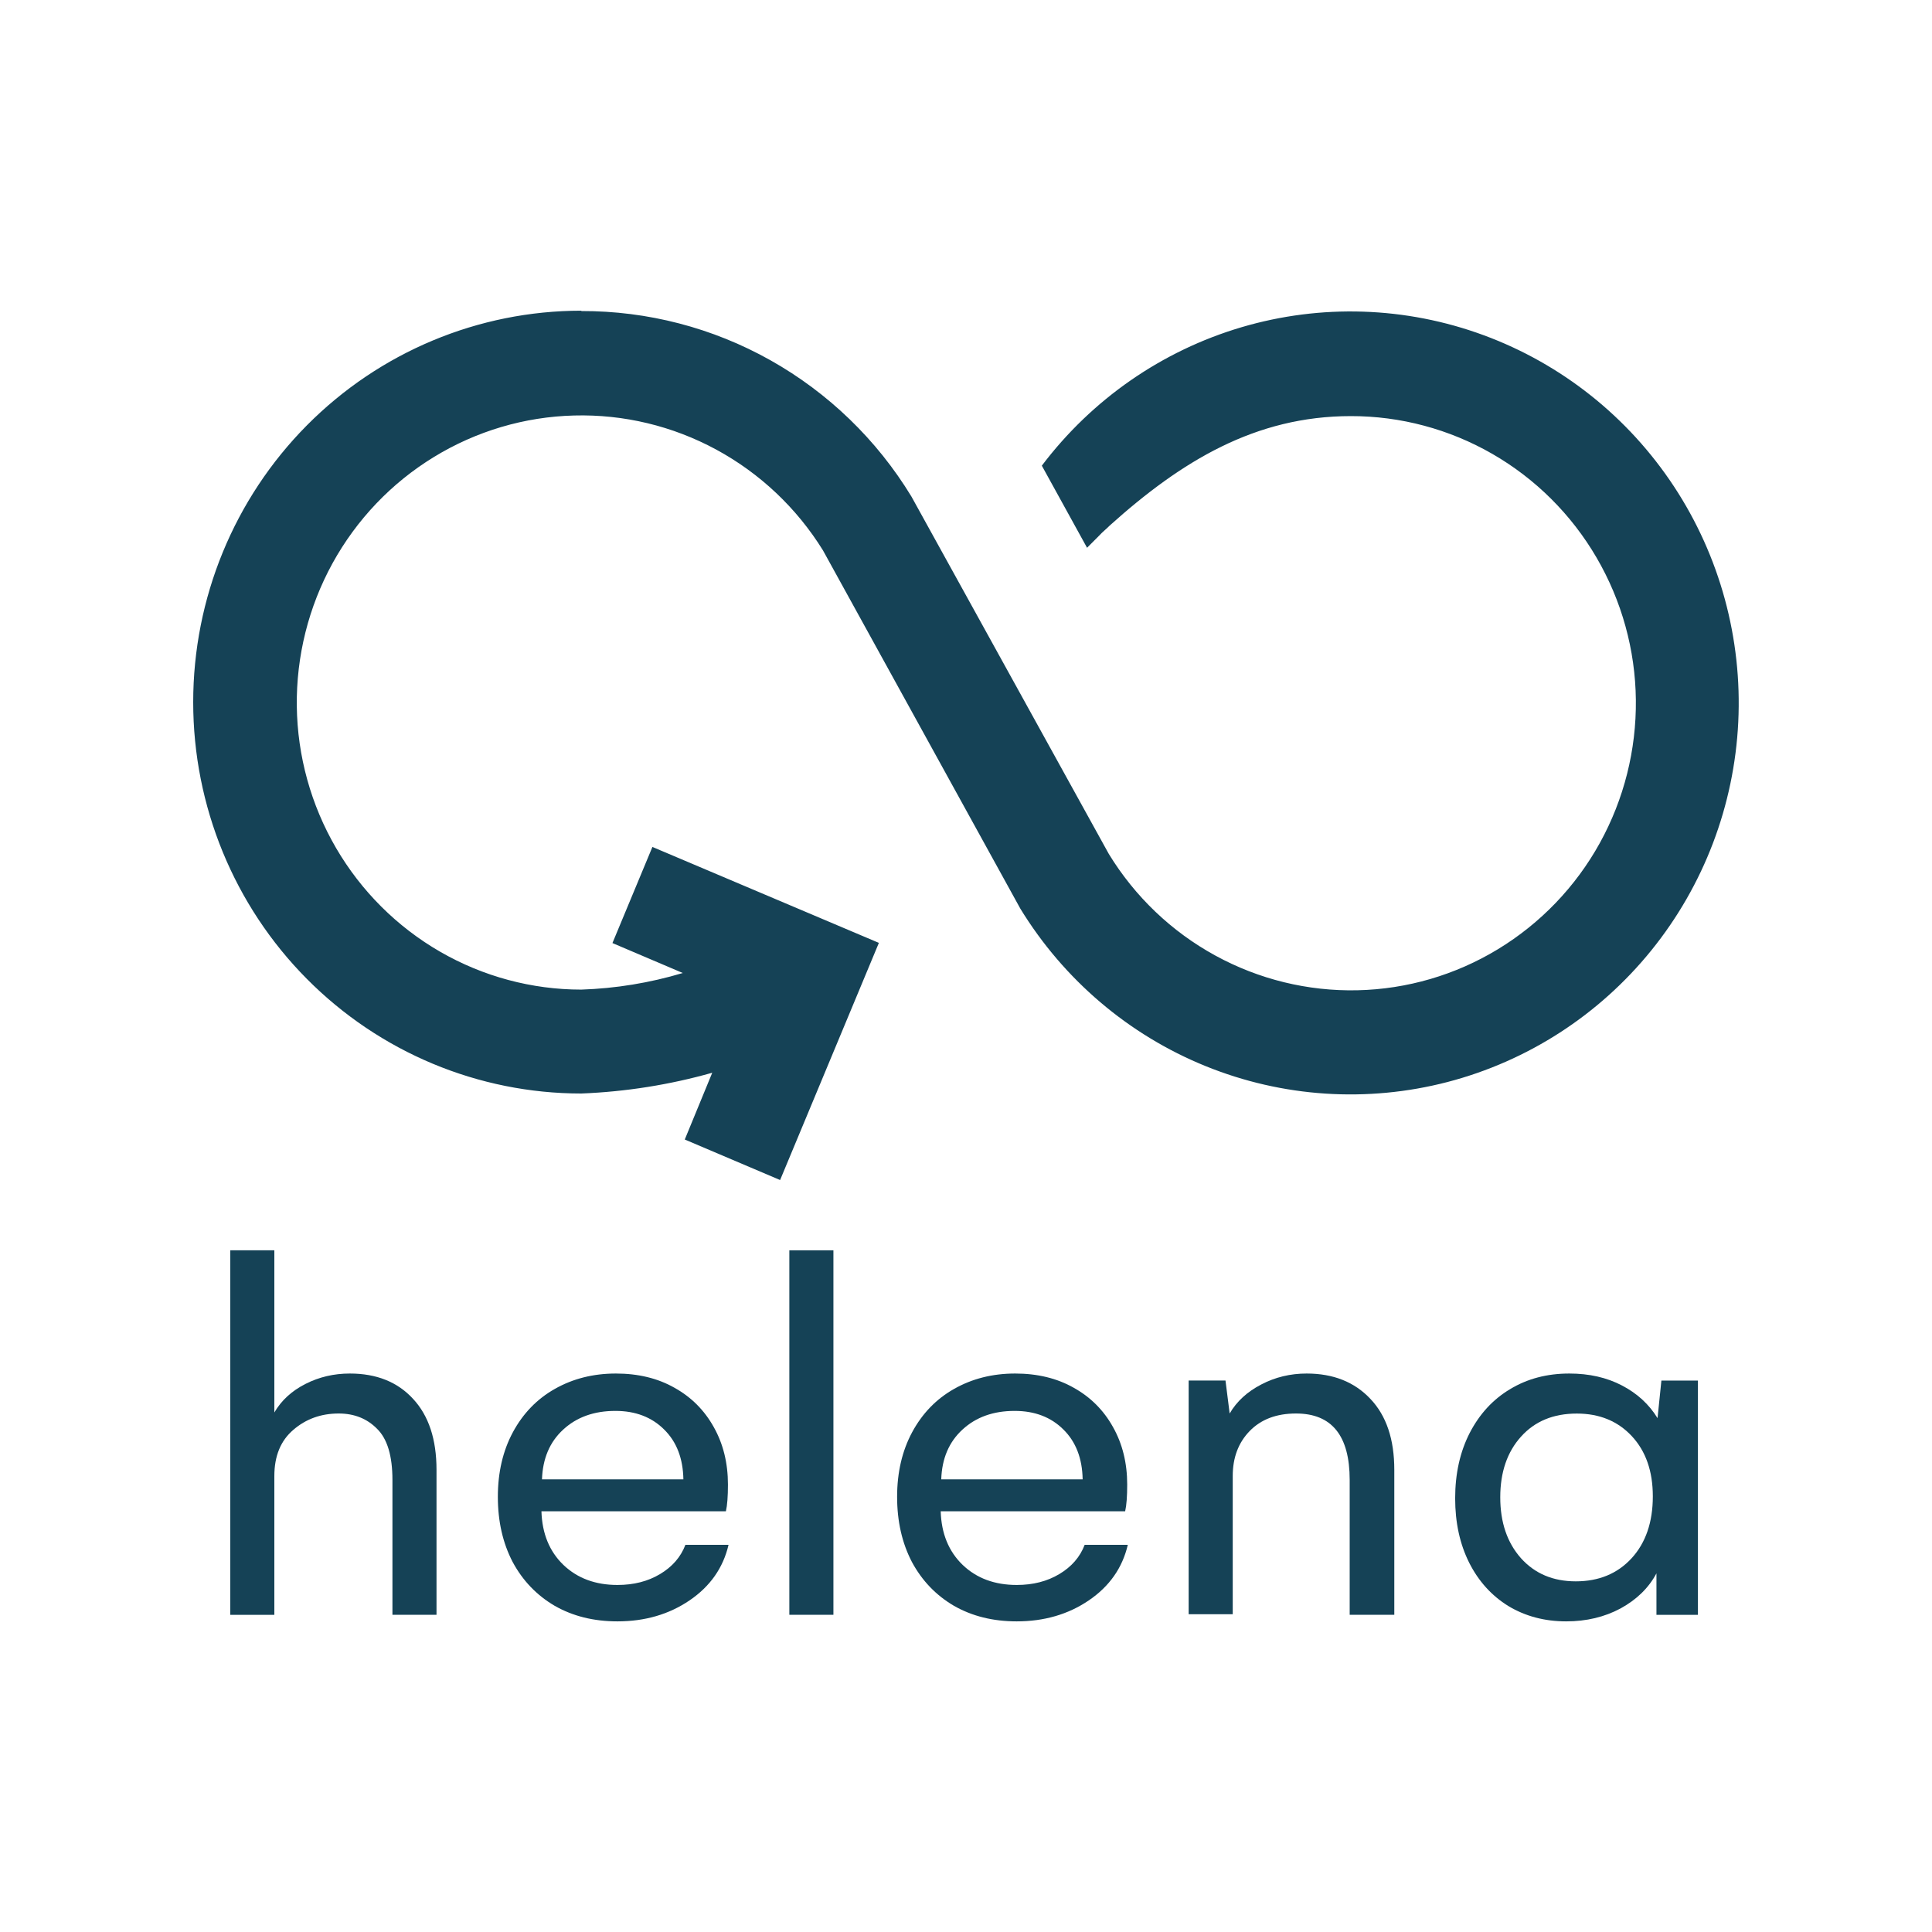
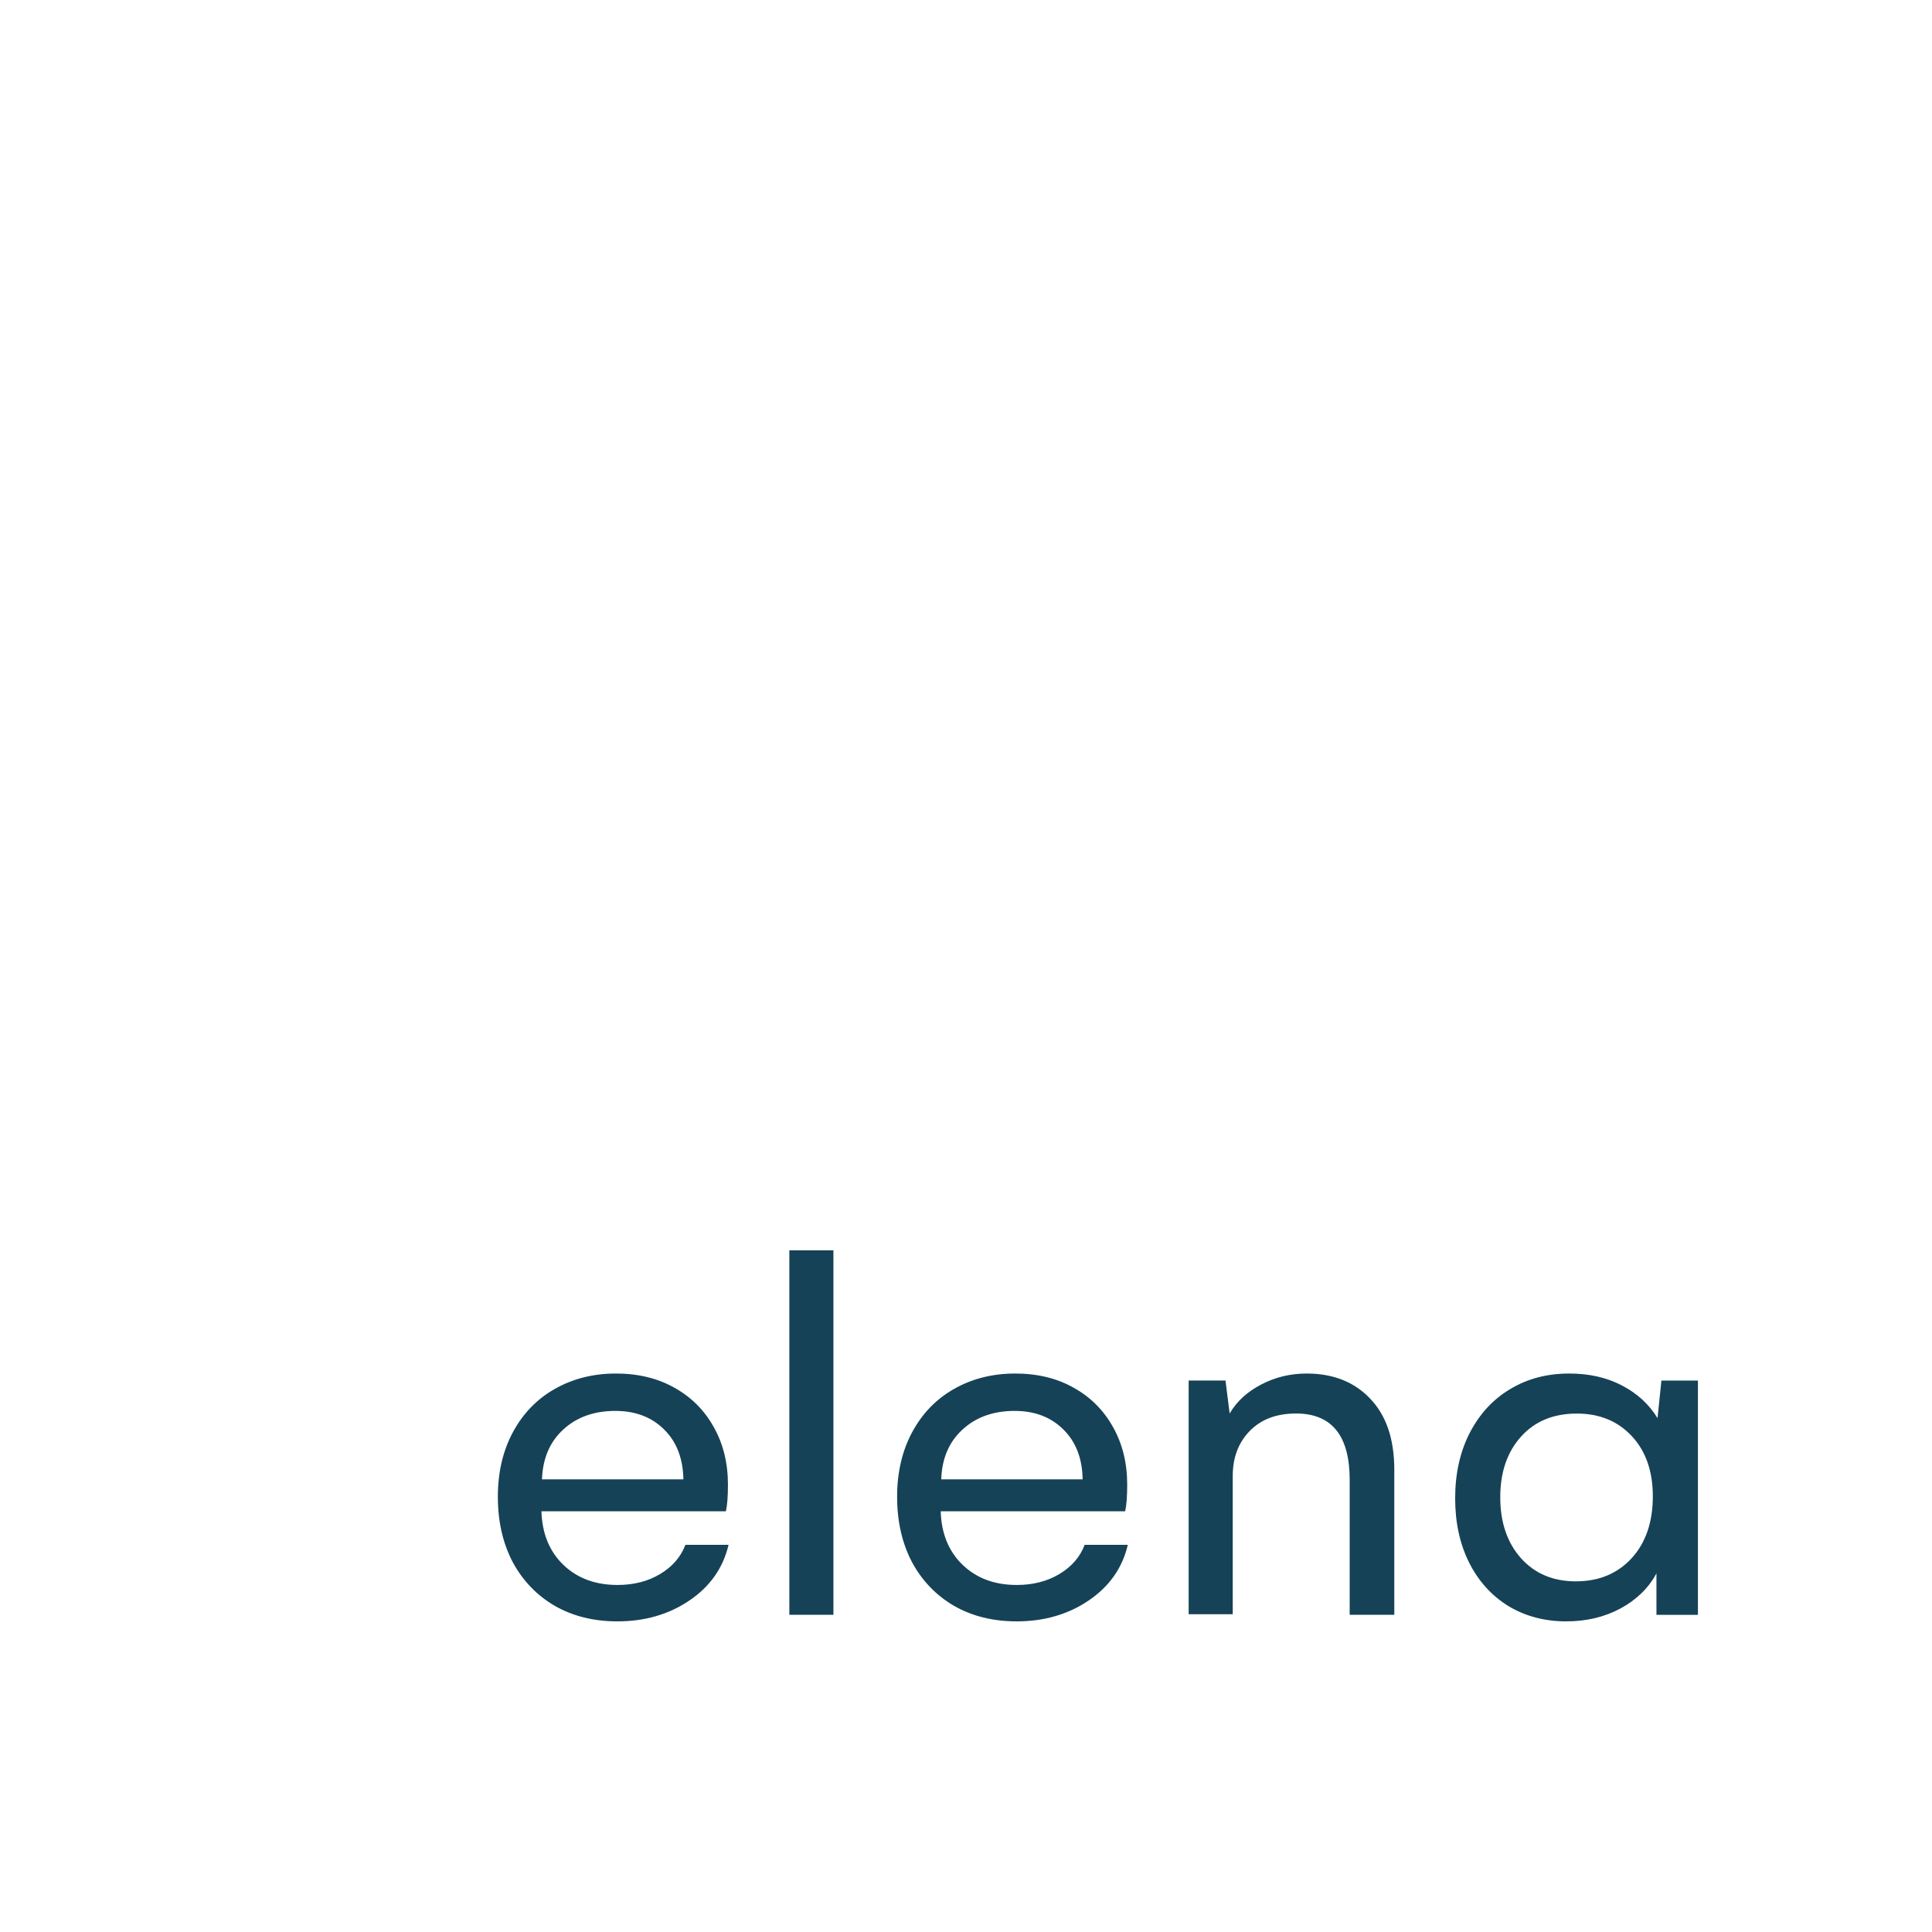
<svg xmlns="http://www.w3.org/2000/svg" version="1.1" x="0px" y="0px" width="320" height="320" viewBox="0 0 320 320" enable-background="new 0 0 320 320" xml:space="preserve">
-   <path fill="#154256" d="M38.14,207.09h7.3v26.86c1.17-2.01,2.89-3.58,5.16-4.73c2.26-1.15,4.71-1.72,7.35-1.72  c4.41,0,7.91,1.4,10.48,4.21c2.58,2.78,3.87,6.69,3.87,11.73v24.02H65v-22.34c0-3.98-0.85-6.8-2.54-8.46  c-1.66-1.69-3.78-2.54-6.36-2.54c-2.92,0-5.43,0.9-7.52,2.71c-2.09,1.78-3.14,4.33-3.14,7.65v22.99h-7.3V207.09z" />
  <path fill="#154256" d="M113.53,255.86c-0.77,2.03-2.18,3.65-4.21,4.86c-2.01,1.2-4.35,1.8-7.05,1.8c-3.64,0-6.62-1.1-8.94-3.31  c-2.32-2.23-3.54-5.2-3.65-8.89h30.55c0.23-1,0.34-2.48,0.34-4.43c0-3.58-0.79-6.76-2.36-9.54c-1.55-2.78-3.71-4.94-6.49-6.49  c-2.78-1.58-6.02-2.36-9.71-2.36c-3.75,0-7.12,0.85-10.1,2.54c-2.95,1.66-5.27,4.05-6.96,7.18c-1.66,3.09-2.49,6.66-2.49,10.7  c0,4.07,0.82,7.66,2.45,10.79c1.66,3.09,3.98,5.51,6.96,7.26c3.01,1.72,6.47,2.58,10.4,2.58c4.55,0,8.54-1.16,11.95-3.48  c3.41-2.32,5.56-5.39,6.45-9.2H113.53z M93.29,236.78c2.23-2.06,5.11-3.09,8.64-3.09c3.32,0,6.02,1.03,8.08,3.09  c2.06,2.03,3.12,4.78,3.18,8.25H89.77C89.89,241.57,91.06,238.82,93.29,236.78z" />
  <rect x="130.74" y="207.09" fill="#154256" width="7.3" height="60.37" />
  <path fill="#154256" d="M179.66,255.86c-0.77,2.03-2.18,3.65-4.21,4.86c-2.01,1.2-4.35,1.8-7.05,1.8c-3.64,0-6.62-1.1-8.94-3.31  c-2.32-2.23-3.54-5.2-3.65-8.89h30.55c0.23-1,0.34-2.48,0.34-4.43c0-3.58-0.79-6.76-2.36-9.54c-1.55-2.78-3.71-4.94-6.49-6.49  c-2.78-1.58-6.02-2.36-9.71-2.36c-3.75,0-7.12,0.85-10.1,2.54c-2.95,1.66-5.27,4.05-6.96,7.18c-1.66,3.09-2.49,6.66-2.49,10.7  c0,4.07,0.82,7.66,2.45,10.79c1.66,3.09,3.98,5.51,6.96,7.26c3.01,1.72,6.47,2.58,10.4,2.58c4.55,0,8.54-1.16,11.95-3.48  c3.41-2.32,5.56-5.39,6.45-9.2H179.66z M159.42,236.78c2.23-2.06,5.11-3.09,8.64-3.09c3.32,0,6.02,1.03,8.08,3.09  c2.06,2.03,3.12,4.78,3.18,8.25H155.9C156.01,241.57,157.19,238.82,159.42,236.78z" />
  <path fill="#154256" d="M216.42,227.5c4.41,0,7.93,1.4,10.57,4.21c2.64,2.78,3.95,6.69,3.95,11.73v24.02h-7.39v-22.34  c0-7.33-2.96-11-8.89-11c-3.24,0-5.8,0.97-7.69,2.92c-1.86,1.92-2.79,4.4-2.79,7.43v22.9h-7.3v-38.71h6.1l0.69,5.46  c1.17-2.01,2.92-3.61,5.24-4.81C211.22,228.1,213.73,227.5,216.42,227.5z" />
  <path fill="#154256" d="M275.18,228.66l-0.64,6.23c-1.4-2.29-3.37-4.1-5.89-5.41c-2.52-1.32-5.43-1.98-8.72-1.98  c-3.7,0-6.96,0.86-9.8,2.58c-2.84,1.69-5.07,4.11-6.7,7.26c-1.6,3.12-2.41,6.73-2.41,10.83c0,4.01,0.77,7.56,2.32,10.66  c1.55,3.07,3.71,5.46,6.49,7.18c2.81,1.69,6,2.54,9.58,2.54c3.35,0,6.36-0.72,9.02-2.15c2.66-1.46,4.64-3.39,5.93-5.8v6.87h6.87  v-38.8H275.18z M270.24,258.1c-2.35,2.55-5.43,3.82-9.24,3.82c-3.75,0-6.77-1.27-9.07-3.82c-2.29-2.58-3.44-5.94-3.44-10.1  s1.15-7.51,3.44-10.05c2.29-2.55,5.37-3.82,9.24-3.82c3.75,0,6.79,1.25,9.11,3.74c2.32,2.49,3.48,5.82,3.48,9.97  C273.76,252.12,272.58,255.55,270.24,258.1z" />
-   <path fill="#154256" d="M96.29,51.52c10.96-0.03,21.75,2.77,31.32,8.15c9.57,5.38,17.62,13.15,23.35,22.57l32.69,59.19  c4.31,7.06,10.38,12.86,17.61,16.82c7.22,3.96,15.35,5.95,23.57,5.77c8.22-0.18,16.25-2.53,23.29-6.81  c7.04-4.28,12.86-10.34,16.86-17.58c4-7.24,6.06-15.42,5.97-23.71c-0.09-8.29-2.34-16.41-6.51-23.56  c-4.17-7.15-10.12-13.07-17.26-17.18c-7.14-4.11-15.22-6.27-23.44-6.26c-15.82,0-28.07,7.46-39.94,18.13  c-0.33,0.36-1.26,1.12-1.65,1.57l-2.1,2.11l-7.49-13.6c8.32-11.01,19.91-19.04,33.07-22.93c13.17-3.89,27.22-3.43,40.11,1.32  c12.89,4.75,23.93,13.52,31.52,25.05c7.59,11.53,11.32,25.21,10.65,39.03s-5.71,27.06-14.38,37.79  c-8.67,10.73-20.51,18.37-33.8,21.83c-13.29,3.45-27.32,2.53-40.05-2.64S176.21,162.28,169,150.5l-32.69-59.34  c-4.35-7.02-10.44-12.77-17.67-16.69c-7.23-3.92-15.35-5.87-23.55-5.65c-8.2,0.21-16.21,2.58-23.23,6.88  c-7.02,4.29-12.8,10.36-16.78,17.59c-3.98,7.24-6.02,15.4-5.92,23.67s2.35,16.38,6.51,23.51c4.16,7.13,10.1,13.05,17.22,17.16  c7.12,4.11,15.19,6.28,23.39,6.28c5.7-0.19,11.34-1.11,16.81-2.75l-11.65-4.96l6.62-15.92l37.51,15.89l-16.36,39.28l-15.79-6.71  l4.55-11.06c-7.07,2-14.35,3.15-21.69,3.44c-17.05,0-33.4-6.83-45.46-18.99C38.77,149.99,32,133.5,32,116.3  c0-17.2,6.77-33.69,18.83-45.85c12.06-12.16,28.41-18.99,45.46-18.99V51.52z" />
</svg>